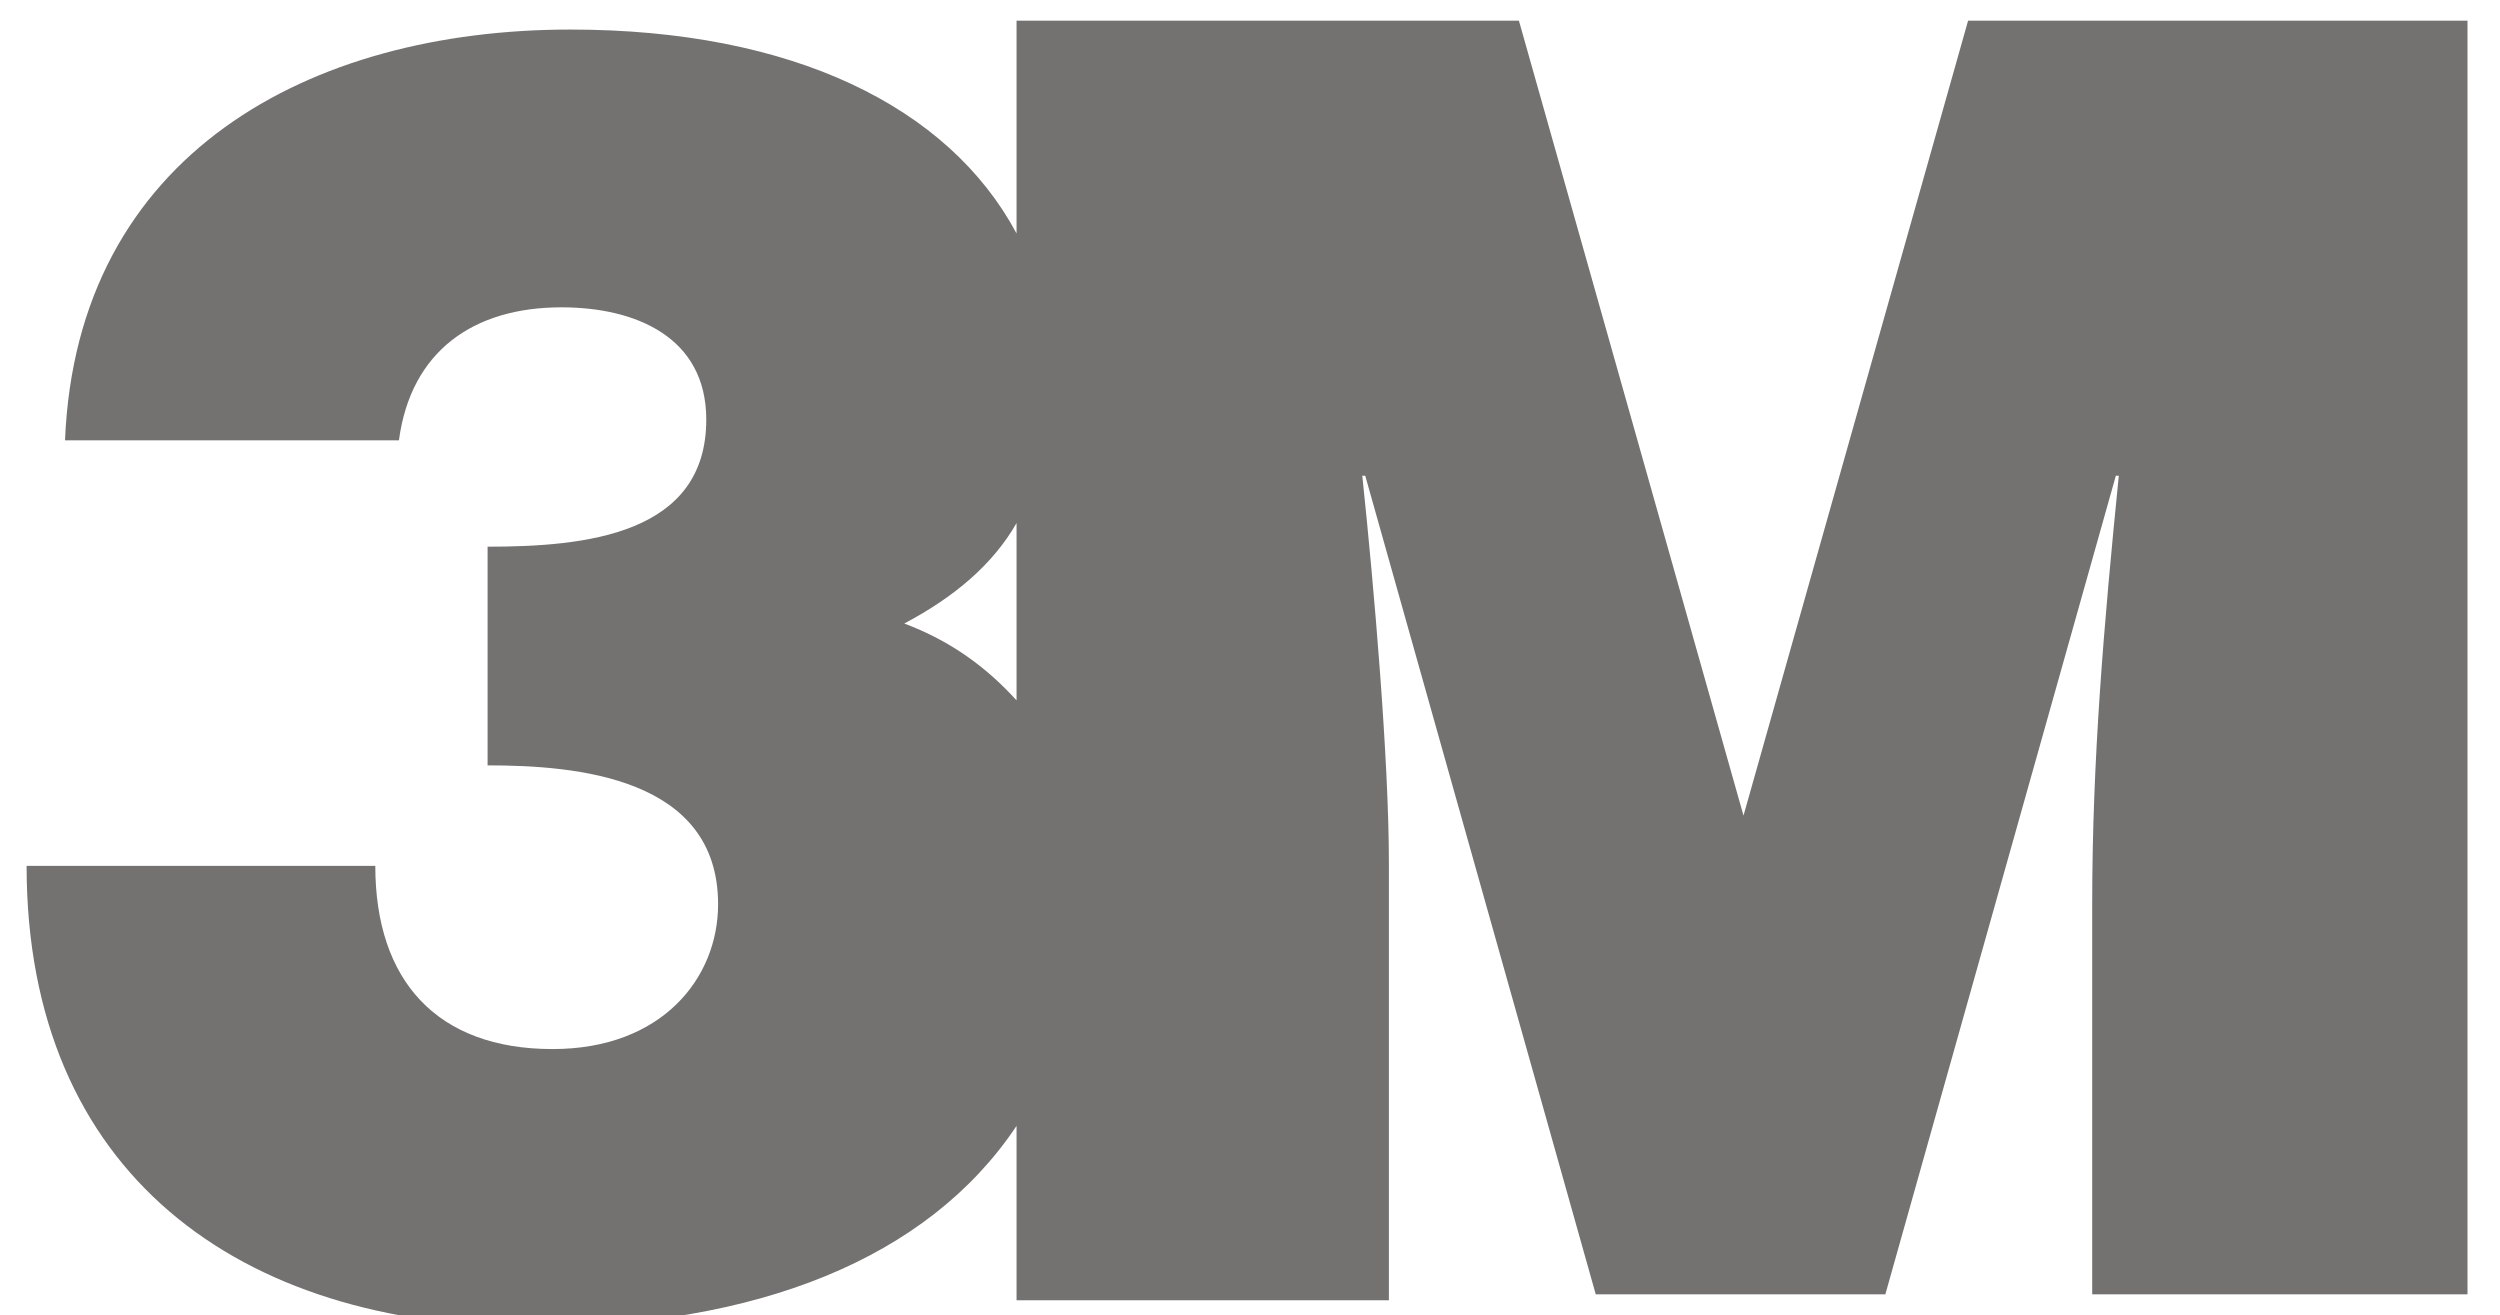
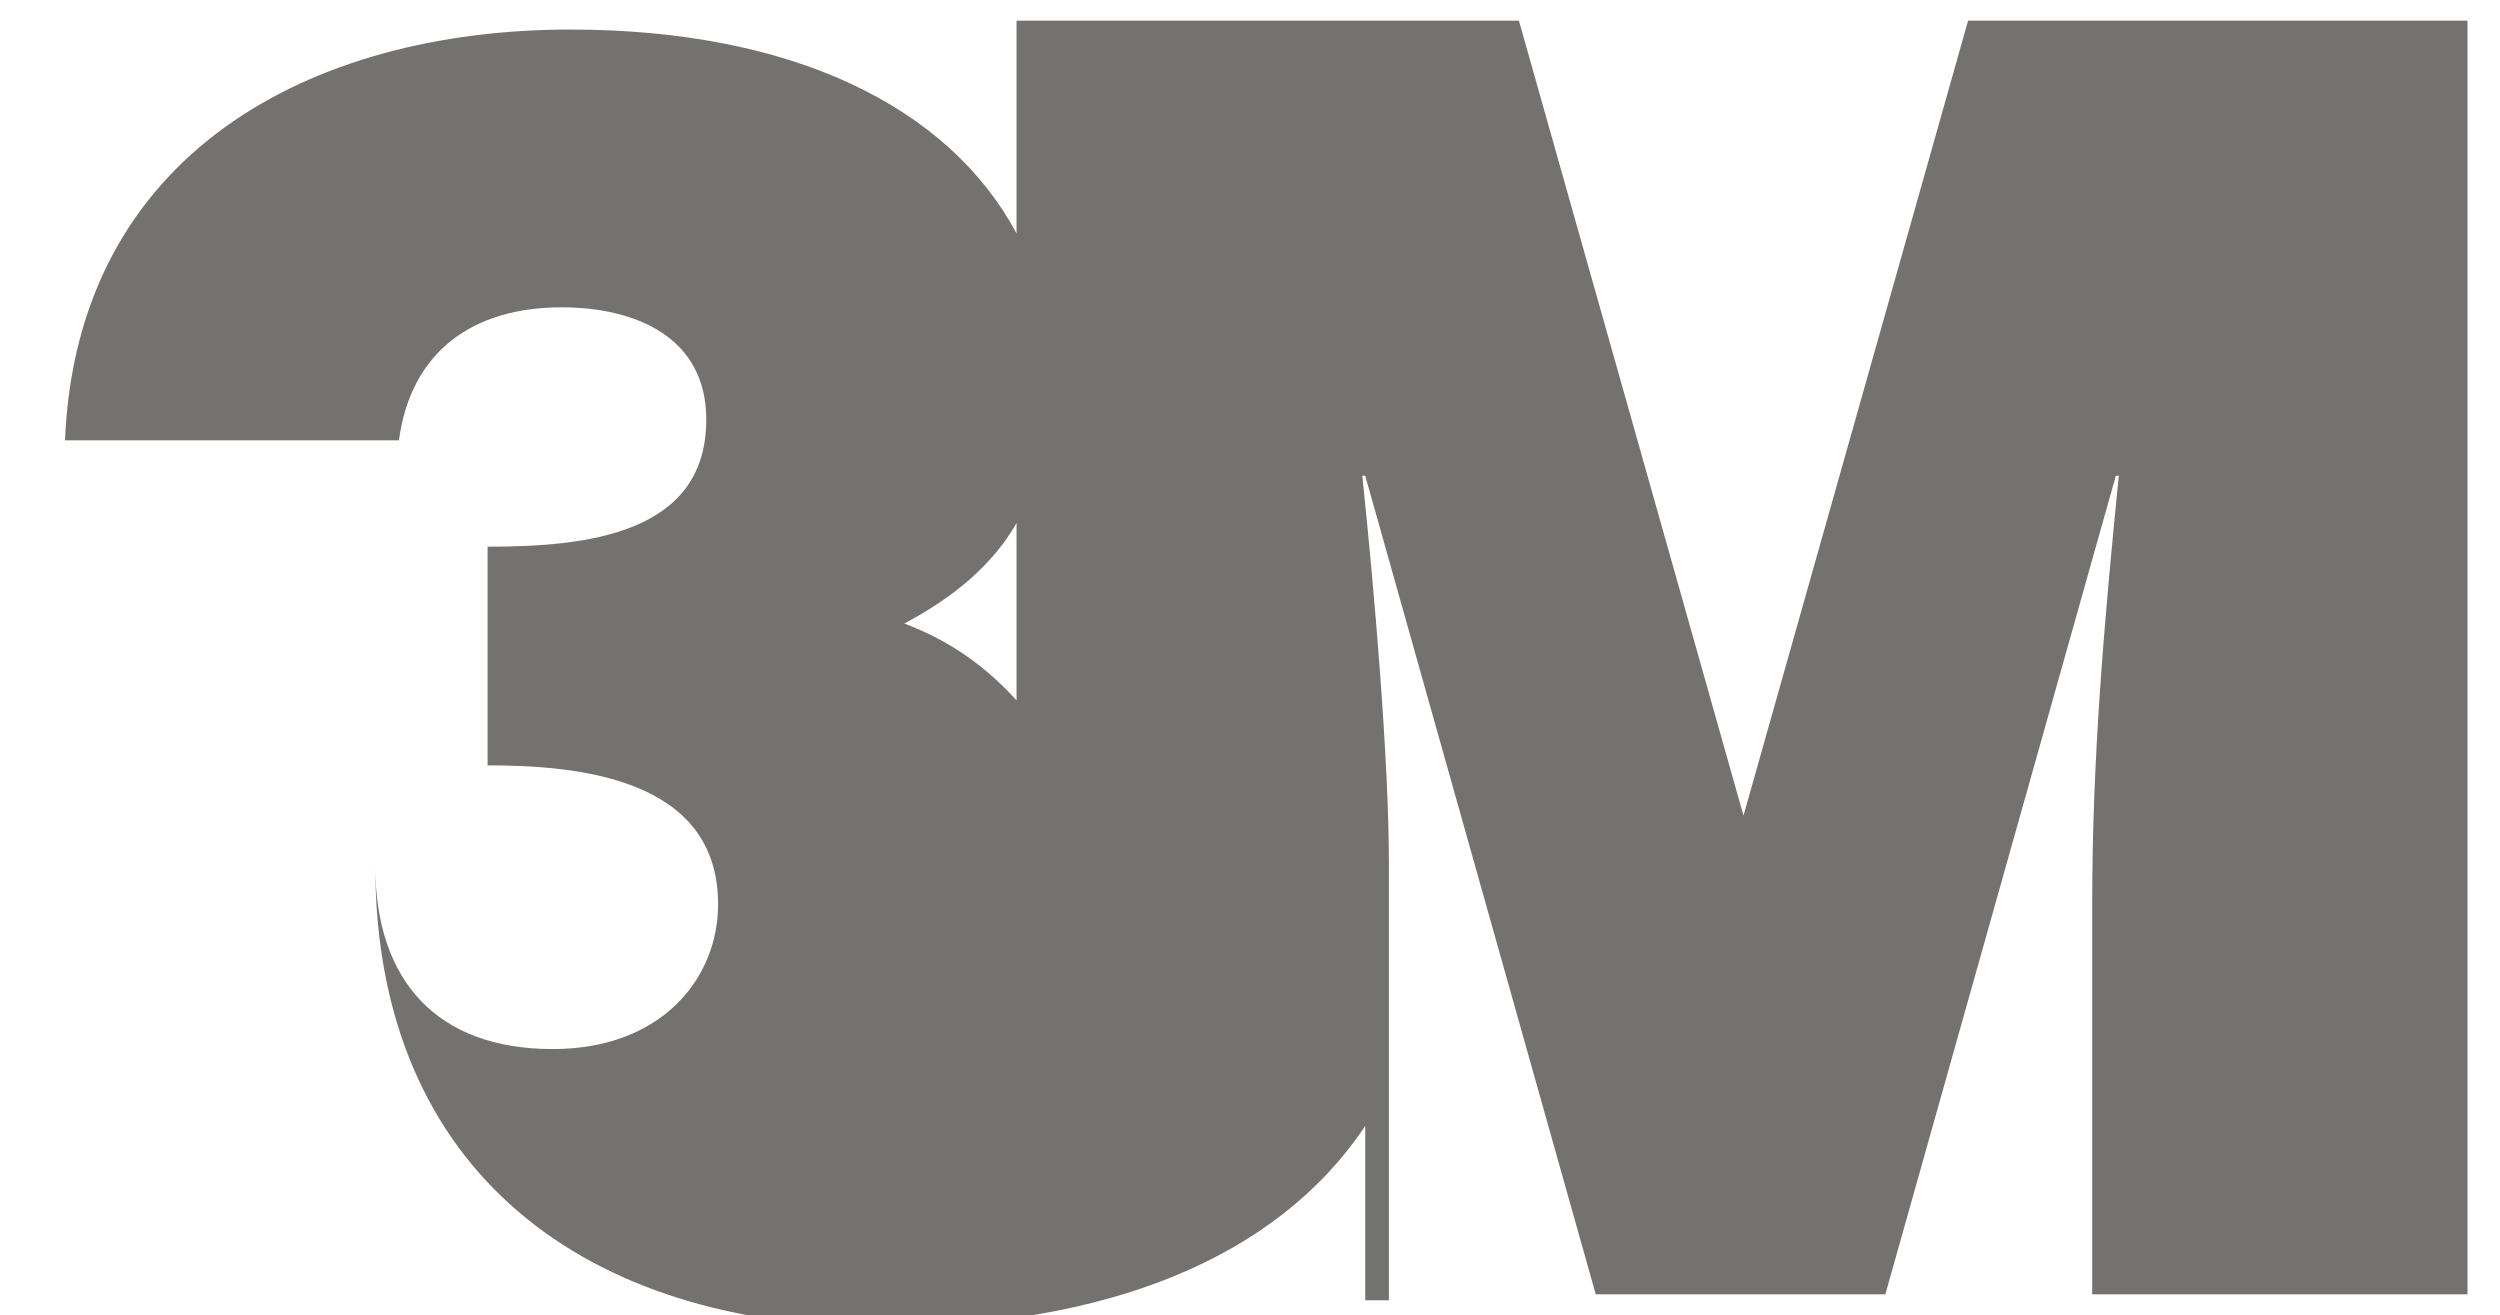
<svg xmlns="http://www.w3.org/2000/svg" version="1.1" id="Capa_1" x="0px" y="0px" viewBox="0 0 84.6 44.5" style="enable-background:new 0 0 84.6 44.5;" xml:space="preserve">
  <style type="text/css">
	.st0{fill:#737271;}
</style>
-   <path class="st0" d="M59,27.6L51.4,0.7H34.4v7.2C32.1,3.6,26.8,1,19.3,1C10.5,1,2.6,5.2,2.2,14.9h11.3c0.4-3,2.5-4.5,5.5-4.5  c2.5,0,4.9,1,4.9,3.8c0,3.9-4.1,4.3-7.4,4.3v7.4c3,0,7.8,0.4,7.8,4.7c0,2.5-1.9,4.9-5.6,4.9c-3.9,0-6-2.3-6-6.2H0.9  c0,10.4,7.2,15.6,17.1,15.6c7.6,0,13.4-2.3,16.4-6.8v5.9H47V29.2c0-3.5-0.5-9.3-0.9-13.1h0.1l7.8,27.7h9.8l7.8-27.7h0.1  c-0.5,5-0.9,9.6-0.9,14.5v13.2h12.7V0.7H66.6L59,27.6z M34.4,23.7c-1-1.1-2.2-2-3.8-2.6c1.7-0.9,3-2,3.8-3.4V23.7z" />
+   <path class="st0" d="M59,27.6L51.4,0.7H34.4v7.2C32.1,3.6,26.8,1,19.3,1C10.5,1,2.6,5.2,2.2,14.9h11.3c0.4-3,2.5-4.5,5.5-4.5  c2.5,0,4.9,1,4.9,3.8c0,3.9-4.1,4.3-7.4,4.3v7.4c3,0,7.8,0.4,7.8,4.7c0,2.5-1.9,4.9-5.6,4.9c-3.9,0-6-2.3-6-6.2c0,10.4,7.2,15.6,17.1,15.6c7.6,0,13.4-2.3,16.4-6.8v5.9H47V29.2c0-3.5-0.5-9.3-0.9-13.1h0.1l7.8,27.7h9.8l7.8-27.7h0.1  c-0.5,5-0.9,9.6-0.9,14.5v13.2h12.7V0.7H66.6L59,27.6z M34.4,23.7c-1-1.1-2.2-2-3.8-2.6c1.7-0.9,3-2,3.8-3.4V23.7z" />
</svg>